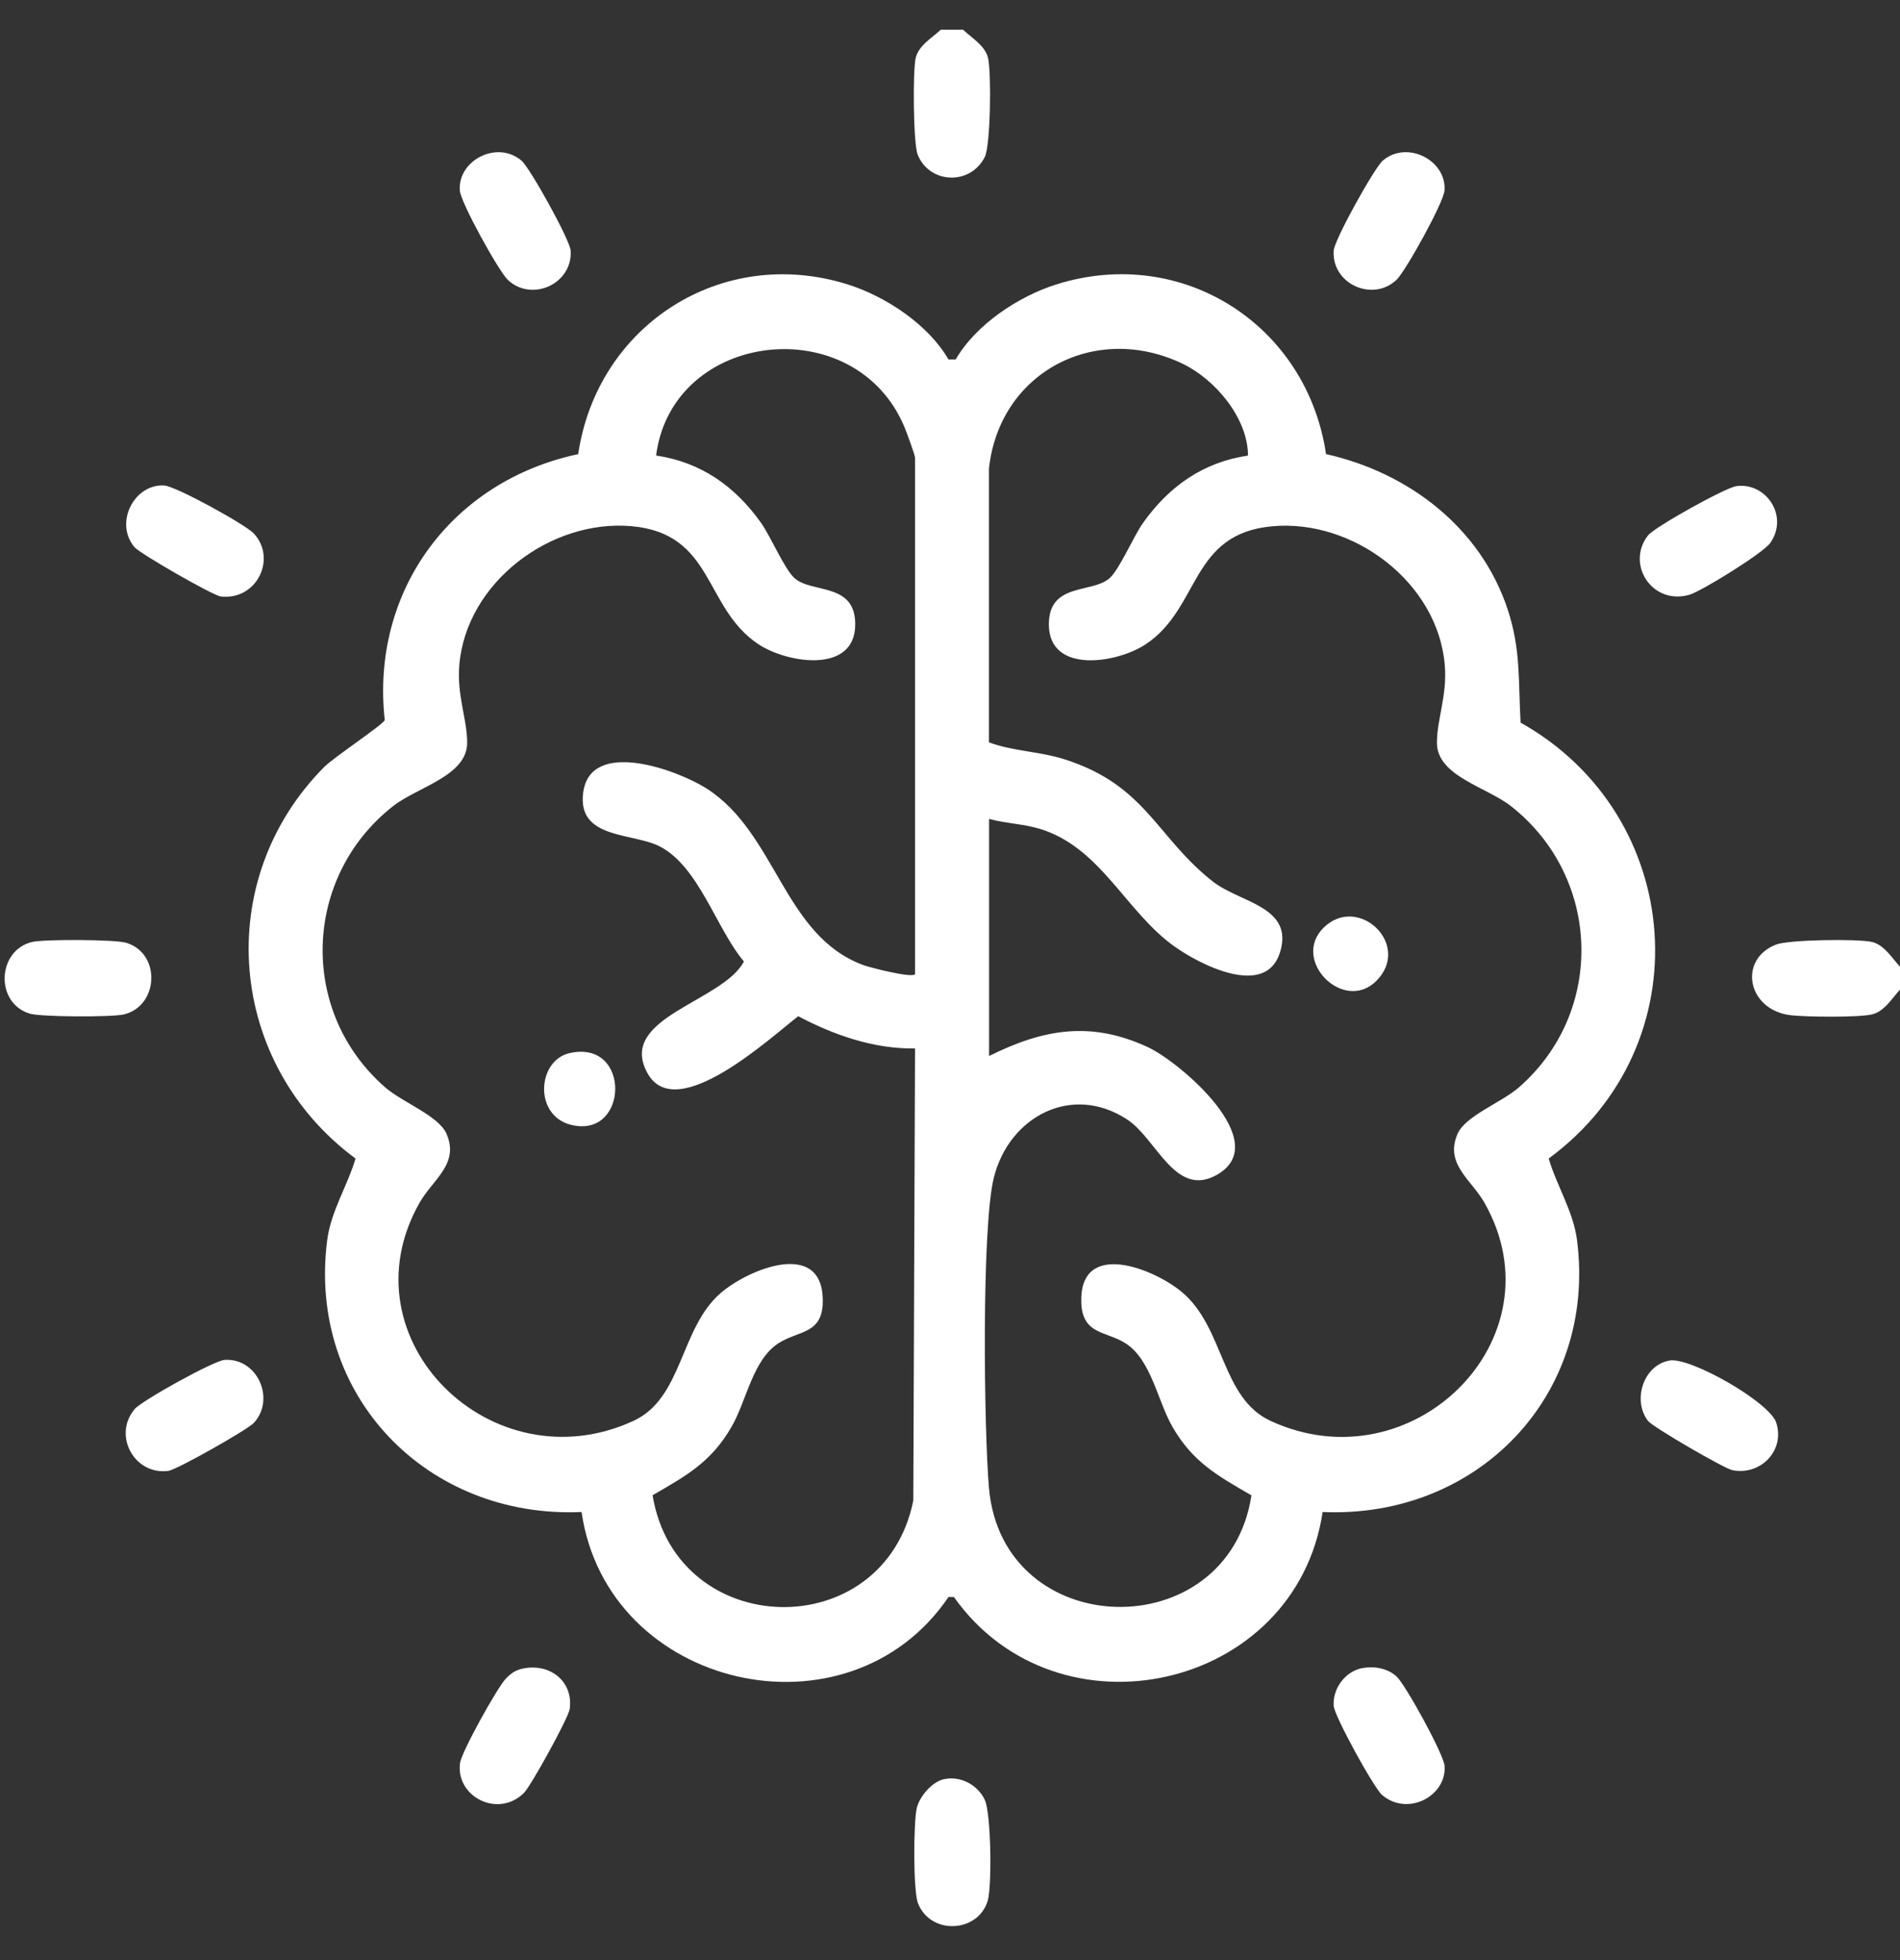
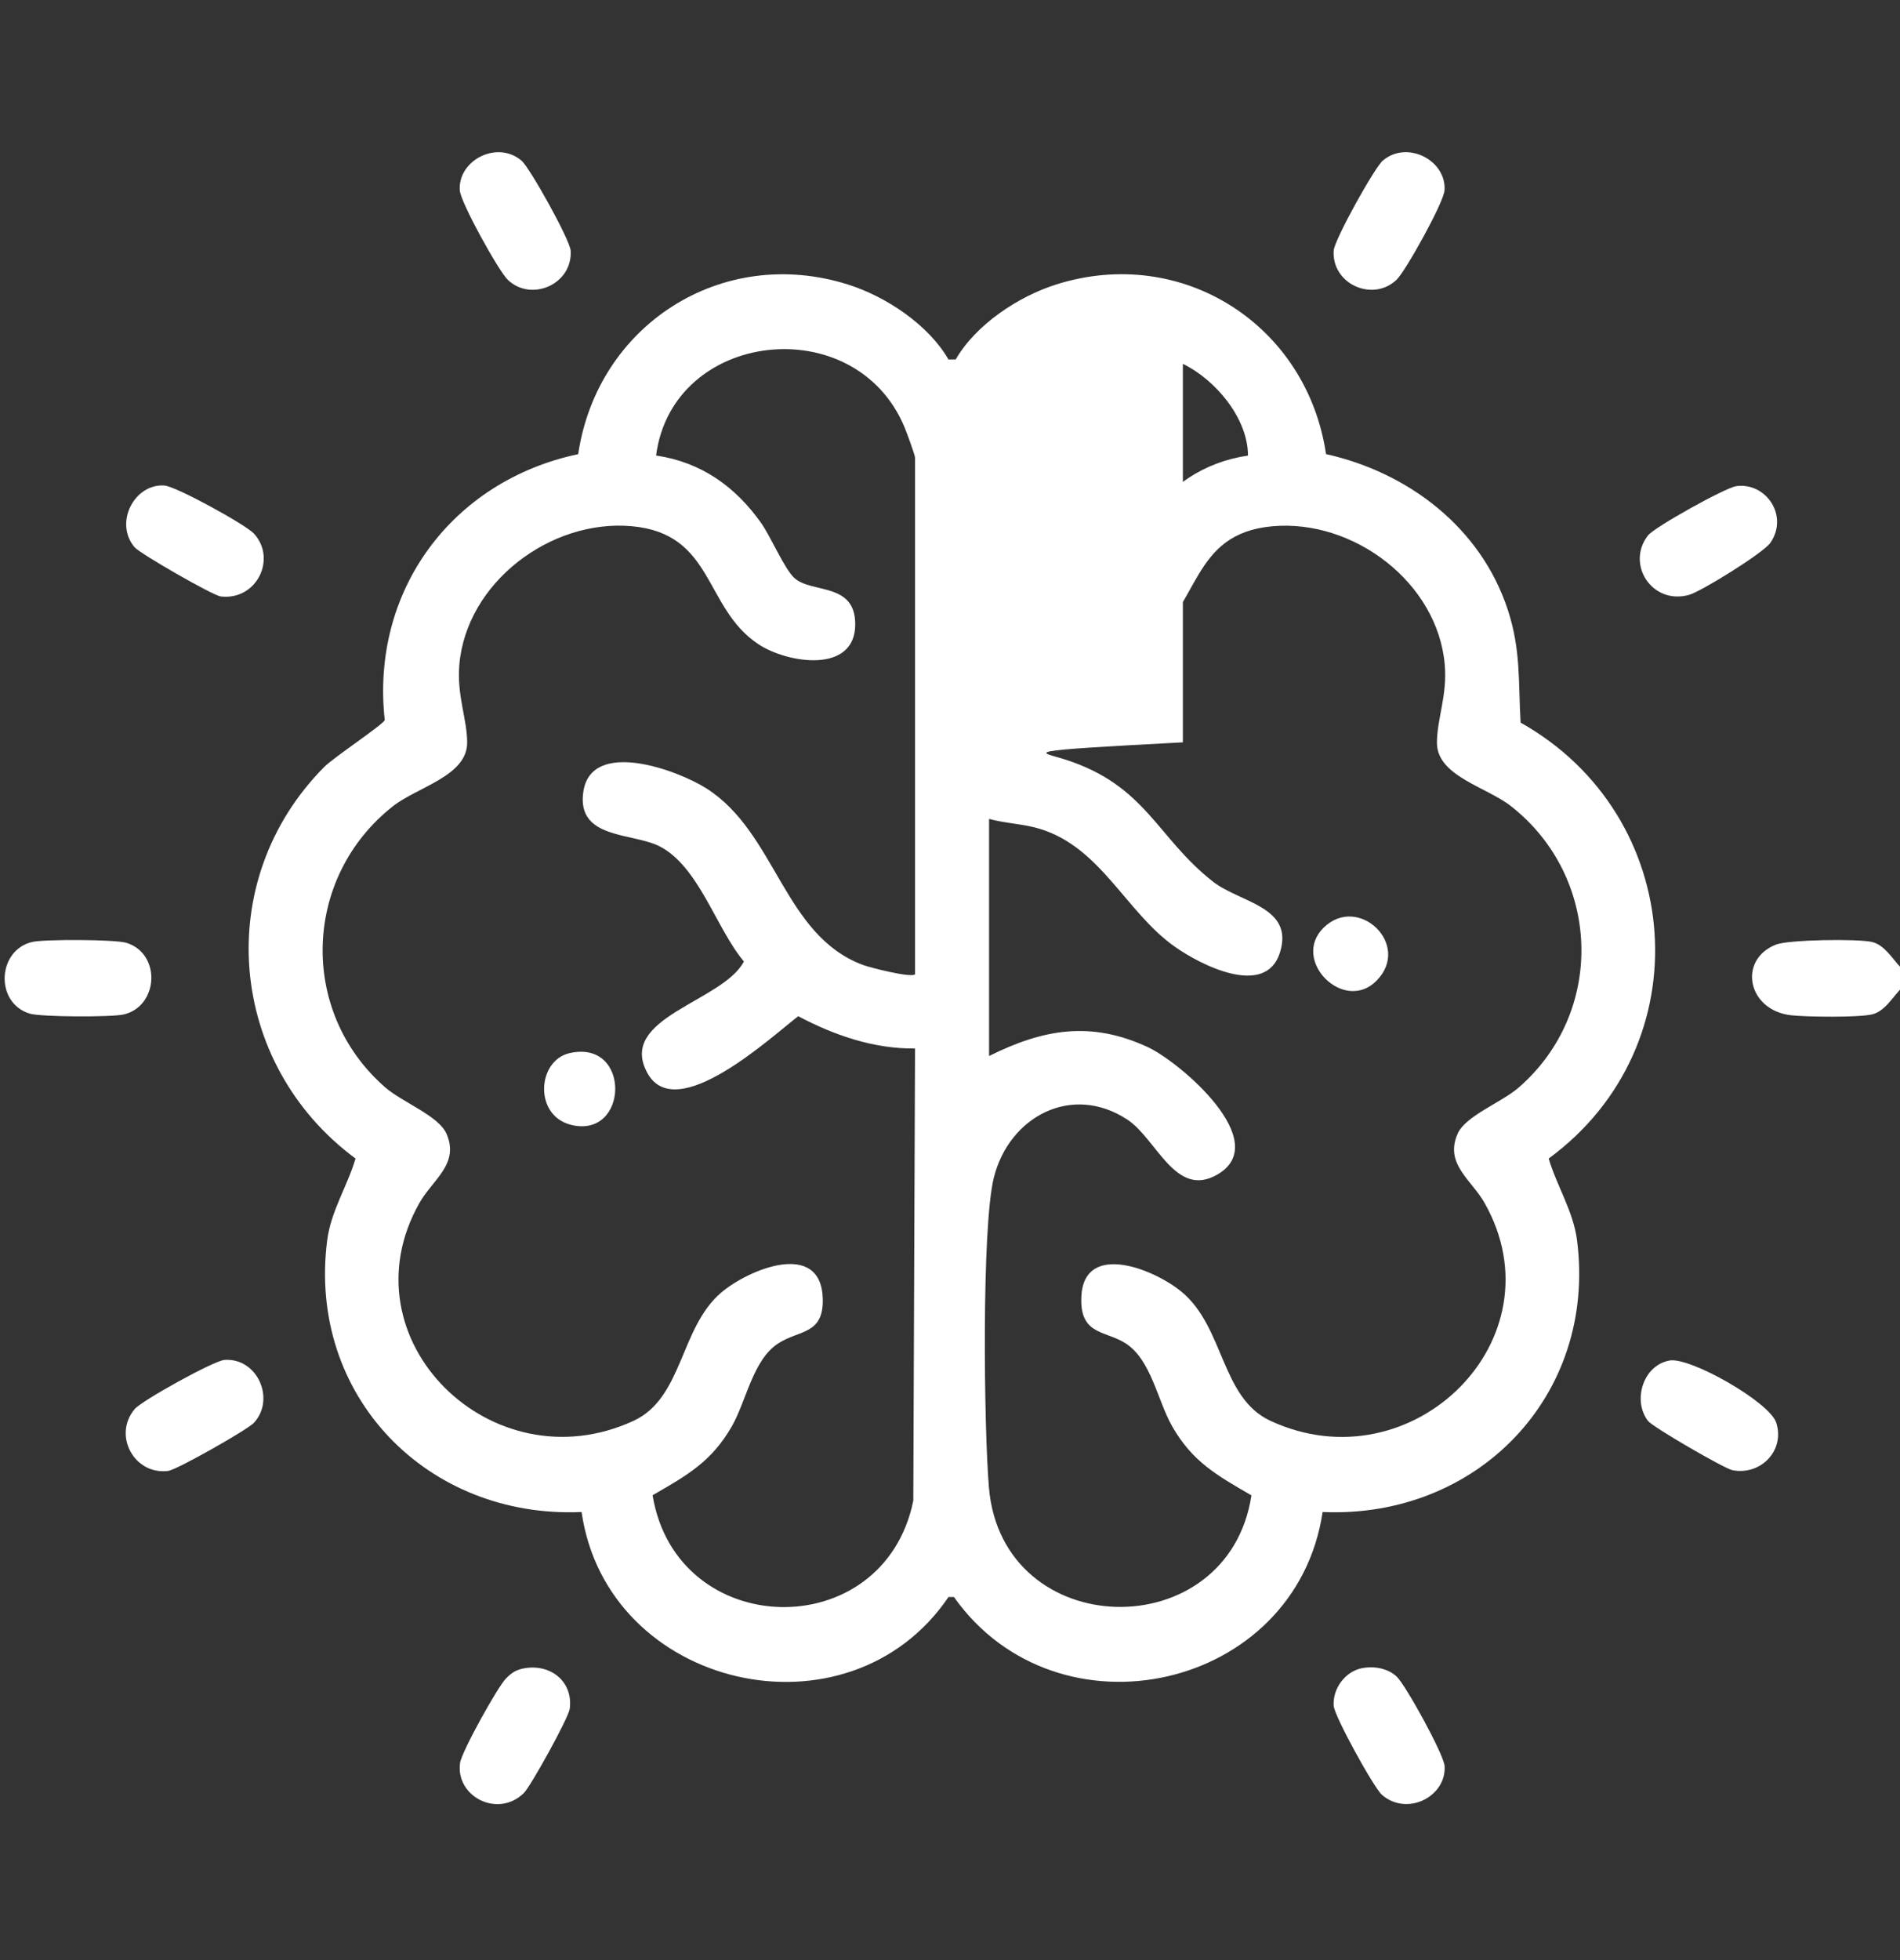
<svg xmlns="http://www.w3.org/2000/svg" width="32" height="33" viewBox="0 0 32 33" fill="none">
  <rect x="0" y="0" width="32" height="33" fill="#333333" stroke="none" />
  <g clip-path="url(#clip0_1_1535)">
-     <path d="M16.219 0.5C16.366 0.639 16.595 0.77 16.642 0.981C16.697 1.224 16.685 2.45 16.585 2.645C16.339 3.128 15.653 3.094 15.456 2.605C15.381 2.42 15.372 1.201 15.421 0.981C15.471 0.762 15.698 0.639 15.845 0.5H16.219Z" fill="white" />
    <path d="M32.006 16.282V16.656C31.867 16.803 31.736 17.032 31.525 17.079C31.293 17.132 30.425 17.122 30.165 17.093C29.43 17.009 29.264 16.158 29.911 15.903C30.127 15.819 31.283 15.804 31.525 15.858C31.736 15.906 31.867 16.135 32.006 16.282Z" fill="white" />
-     <path d="M15.974 6.052H16.096C16.432 5.468 17.15 4.989 17.796 4.787C19.917 4.122 22.012 5.474 22.333 7.645C23.725 7.957 24.938 8.883 25.393 10.262C25.616 10.938 25.57 11.467 25.61 12.166C28.396 13.727 28.682 17.6 26.083 19.505C26.221 19.971 26.499 20.393 26.561 20.884C26.894 23.501 24.875 25.57 22.276 25.456C21.824 28.463 17.813 29.354 16.066 26.887H15.975C14.288 29.373 10.224 28.44 9.795 25.456C7.199 25.571 5.176 23.503 5.51 20.884C5.572 20.393 5.85 19.971 5.988 19.505C3.835 17.915 3.556 14.831 5.461 12.912C5.621 12.751 6.458 12.196 6.48 12.123C6.239 9.945 7.614 8.095 9.738 7.646C10.059 5.474 12.154 4.123 14.275 4.788C14.921 4.99 15.639 5.469 15.975 6.053L15.974 6.052ZM15.411 16.406V7.705C15.411 7.66 15.269 7.278 15.235 7.195C14.408 5.206 11.324 5.554 11.05 7.669C11.808 7.781 12.381 8.189 12.817 8.802C12.978 9.028 13.214 9.585 13.382 9.734C13.677 9.995 14.404 9.801 14.404 10.511C14.404 11.348 13.262 11.171 12.77 10.844C11.85 10.231 12.03 8.983 10.638 8.859C9.275 8.738 7.853 9.806 7.736 11.195C7.692 11.711 7.869 12.106 7.868 12.507C7.865 13.065 7.032 13.249 6.62 13.572C5.101 14.764 5.023 17.032 6.489 18.308C6.779 18.56 7.388 18.785 7.52 19.088C7.742 19.597 7.287 19.859 7.064 20.253C5.768 22.545 8.285 25.022 10.67 23.921C11.5 23.538 11.449 22.367 12.137 21.77C12.6 21.37 13.827 20.864 13.857 21.862C13.875 22.473 13.461 22.388 13.108 22.617C12.678 22.895 12.575 23.578 12.324 24.016C11.982 24.612 11.567 24.841 10.991 25.174C11.393 27.628 14.884 27.709 15.382 25.265L15.411 17.652C14.718 17.661 14.05 17.429 13.444 17.109C12.975 17.47 11.389 18.939 10.906 18.07C10.382 17.129 12.176 16.868 12.529 16.187C12.065 15.64 11.771 14.587 11.109 14.249C10.653 14.016 9.719 14.132 9.822 13.345C9.944 12.421 11.416 12.967 11.897 13.273C13.077 14.023 13.194 15.75 14.537 16.247C14.662 16.293 15.347 16.466 15.409 16.404L15.411 16.406ZM16.658 13.787V17.779C17.577 17.322 18.373 17.185 19.333 17.63C19.864 17.876 21.462 19.229 20.497 19.778C19.795 20.178 19.481 19.174 18.986 18.849C18.05 18.235 16.996 18.8 16.739 19.824C16.529 20.663 16.572 24.071 16.656 25.048C16.881 27.66 20.684 27.741 21.077 25.176C20.501 24.842 20.085 24.613 19.744 24.017C19.493 23.579 19.39 22.897 18.96 22.618C18.634 22.407 18.228 22.476 18.211 21.927C18.179 20.869 19.41 21.346 19.896 21.745C20.624 22.342 20.559 23.535 21.399 23.922C23.783 25.024 26.3 22.546 25.004 20.254C24.781 19.86 24.326 19.597 24.549 19.088C24.681 18.786 25.29 18.561 25.579 18.309C27.045 17.033 26.967 14.765 25.449 13.573C25.037 13.249 24.203 13.066 24.201 12.508C24.2 12.106 24.377 11.712 24.333 11.195C24.216 9.806 22.794 8.738 21.431 8.86C20.039 8.984 20.22 10.231 19.299 10.845C18.807 11.172 17.665 11.349 17.665 10.512C17.665 9.802 18.392 9.995 18.687 9.735C18.855 9.586 19.091 9.028 19.252 8.803C19.688 8.189 20.261 7.782 21.019 7.67C21.017 7.042 20.472 6.392 19.922 6.126C18.45 5.417 16.832 6.264 16.656 7.89V12.498C17.059 12.649 17.511 12.649 17.939 12.787C19.307 13.225 19.481 14.105 20.433 14.846C20.889 15.2 21.8 15.264 21.557 16.037C21.315 16.81 20.21 16.241 19.781 15.935C18.96 15.352 18.543 14.271 17.518 13.956C17.24 13.87 16.938 13.864 16.657 13.787H16.658Z" fill="white" />
+     <path d="M15.974 6.052H16.096C16.432 5.468 17.15 4.989 17.796 4.787C19.917 4.122 22.012 5.474 22.333 7.645C23.725 7.957 24.938 8.883 25.393 10.262C25.616 10.938 25.57 11.467 25.61 12.166C28.396 13.727 28.682 17.6 26.083 19.505C26.221 19.971 26.499 20.393 26.561 20.884C26.894 23.501 24.875 25.57 22.276 25.456C21.824 28.463 17.813 29.354 16.066 26.887H15.975C14.288 29.373 10.224 28.44 9.795 25.456C7.199 25.571 5.176 23.503 5.51 20.884C5.572 20.393 5.85 19.971 5.988 19.505C3.835 17.915 3.556 14.831 5.461 12.912C5.621 12.751 6.458 12.196 6.48 12.123C6.239 9.945 7.614 8.095 9.738 7.646C10.059 5.474 12.154 4.123 14.275 4.788C14.921 4.99 15.639 5.469 15.975 6.053L15.974 6.052ZM15.411 16.406V7.705C15.411 7.66 15.269 7.278 15.235 7.195C14.408 5.206 11.324 5.554 11.05 7.669C11.808 7.781 12.381 8.189 12.817 8.802C12.978 9.028 13.214 9.585 13.382 9.734C13.677 9.995 14.404 9.801 14.404 10.511C14.404 11.348 13.262 11.171 12.77 10.844C11.85 10.231 12.03 8.983 10.638 8.859C9.275 8.738 7.853 9.806 7.736 11.195C7.692 11.711 7.869 12.106 7.868 12.507C7.865 13.065 7.032 13.249 6.62 13.572C5.101 14.764 5.023 17.032 6.489 18.308C6.779 18.56 7.388 18.785 7.52 19.088C7.742 19.597 7.287 19.859 7.064 20.253C5.768 22.545 8.285 25.022 10.67 23.921C11.5 23.538 11.449 22.367 12.137 21.77C12.6 21.37 13.827 20.864 13.857 21.862C13.875 22.473 13.461 22.388 13.108 22.617C12.678 22.895 12.575 23.578 12.324 24.016C11.982 24.612 11.567 24.841 10.991 25.174C11.393 27.628 14.884 27.709 15.382 25.265L15.411 17.652C14.718 17.661 14.05 17.429 13.444 17.109C12.975 17.47 11.389 18.939 10.906 18.07C10.382 17.129 12.176 16.868 12.529 16.187C12.065 15.64 11.771 14.587 11.109 14.249C10.653 14.016 9.719 14.132 9.822 13.345C9.944 12.421 11.416 12.967 11.897 13.273C13.077 14.023 13.194 15.75 14.537 16.247C14.662 16.293 15.347 16.466 15.409 16.404L15.411 16.406ZM16.658 13.787V17.779C17.577 17.322 18.373 17.185 19.333 17.63C19.864 17.876 21.462 19.229 20.497 19.778C19.795 20.178 19.481 19.174 18.986 18.849C18.05 18.235 16.996 18.8 16.739 19.824C16.529 20.663 16.572 24.071 16.656 25.048C16.881 27.66 20.684 27.741 21.077 25.176C20.501 24.842 20.085 24.613 19.744 24.017C19.493 23.579 19.39 22.897 18.96 22.618C18.634 22.407 18.228 22.476 18.211 21.927C18.179 20.869 19.41 21.346 19.896 21.745C20.624 22.342 20.559 23.535 21.399 23.922C23.783 25.024 26.3 22.546 25.004 20.254C24.781 19.86 24.326 19.597 24.549 19.088C24.681 18.786 25.29 18.561 25.579 18.309C27.045 17.033 26.967 14.765 25.449 13.573C25.037 13.249 24.203 13.066 24.201 12.508C24.2 12.106 24.377 11.712 24.333 11.195C24.216 9.806 22.794 8.738 21.431 8.86C20.039 8.984 20.22 10.231 19.299 10.845C18.807 11.172 17.665 11.349 17.665 10.512C17.665 9.802 18.392 9.995 18.687 9.735C18.855 9.586 19.091 9.028 19.252 8.803C19.688 8.189 20.261 7.782 21.019 7.67C21.017 7.042 20.472 6.392 19.922 6.126V12.498C17.059 12.649 17.511 12.649 17.939 12.787C19.307 13.225 19.481 14.105 20.433 14.846C20.889 15.2 21.8 15.264 21.557 16.037C21.315 16.81 20.21 16.241 19.781 15.935C18.96 15.352 18.543 14.271 17.518 13.956C17.24 13.87 16.938 13.864 16.657 13.787H16.658Z" fill="white" />
    <path d="M2.267 23.724C2.387 23.581 3.602 22.907 3.783 22.895C4.339 22.86 4.643 23.559 4.275 23.956C4.169 24.07 2.98 24.745 2.833 24.764C2.26 24.837 1.897 24.163 2.267 23.725V23.724Z" fill="white" />
    <path d="M8.782 2.703C8.925 2.824 9.599 4.038 9.611 4.219C9.647 4.782 8.952 5.092 8.552 4.711C8.396 4.561 7.758 3.409 7.744 3.206C7.708 2.703 8.368 2.354 8.783 2.704L8.782 2.703Z" fill="white" />
    <path d="M23.29 2.703C23.704 2.354 24.364 2.703 24.329 3.205C24.315 3.409 23.676 4.561 23.521 4.71C23.121 5.092 22.426 4.782 22.462 4.219C22.474 4.037 23.148 2.823 23.291 2.702L23.29 2.703Z" fill="white" />
    <path d="M2.266 9.213C1.917 8.799 2.266 8.14 2.768 8.174C2.964 8.187 4.136 8.832 4.275 8.982C4.668 9.406 4.322 10.113 3.718 10.042C3.586 10.027 2.356 9.32 2.266 9.213Z" fill="white" />
    <path d="M0.546 15.858C0.75 15.812 1.94 15.815 2.128 15.873C2.721 16.056 2.671 16.946 2.08 17.08C1.877 17.126 0.686 17.123 0.499 17.065C-0.092 16.883 -0.046 15.992 0.546 15.858Z" fill="white" />
    <path d="M28.119 22.905C28.468 22.845 29.803 23.605 29.915 23.951C30.067 24.42 29.654 24.845 29.178 24.752C29.041 24.726 27.837 24.026 27.758 23.925C27.488 23.579 27.676 22.982 28.119 22.906V22.905Z" fill="white" />
    <path d="M29.24 8.185C29.739 8.114 30.133 8.682 29.816 9.14C29.697 9.311 28.65 9.959 28.446 10.016C27.821 10.188 27.38 9.496 27.756 9.014C27.864 8.875 29.053 8.213 29.239 8.186L29.24 8.185Z" fill="white" />
    <path d="M8.843 28.085C9.282 28.014 9.657 28.318 9.595 28.772C9.574 28.924 8.94 30.072 8.823 30.187C8.384 30.619 7.667 30.243 7.749 29.679C7.775 29.491 8.377 28.408 8.519 28.262C8.619 28.158 8.699 28.108 8.844 28.085H8.843Z" fill="white" />
    <path d="M22.944 28.084C23.141 28.047 23.372 28.086 23.522 28.226C23.673 28.366 24.317 29.537 24.33 29.732C24.364 30.243 23.703 30.587 23.276 30.219C23.137 30.098 22.474 28.894 22.462 28.719C22.443 28.429 22.654 28.14 22.943 28.084H22.944Z" fill="white" />
-     <path d="M15.896 29.955C16.174 29.893 16.462 30.046 16.585 30.3C16.692 30.519 16.709 31.763 16.634 32.005C16.47 32.54 15.678 32.583 15.462 32.047C15.378 31.84 15.384 30.682 15.441 30.437C15.488 30.244 15.698 29.998 15.896 29.955Z" fill="white" />
    <path d="M9.594 17.73C10.64 17.494 10.59 19.189 9.61 18.936C8.987 18.774 9.049 17.852 9.594 17.73Z" fill="white" />
    <path d="M23.186 16.509C22.637 17.07 21.733 16.165 22.294 15.617C22.875 15.049 23.779 15.903 23.186 16.509Z" fill="white" />
  </g>
  <defs>
    <clipPath id="clip0_1_1535">
      <rect width="32" height="32" fill="white" transform="translate(0 0.5)" />
    </clipPath>
  </defs>
</svg>